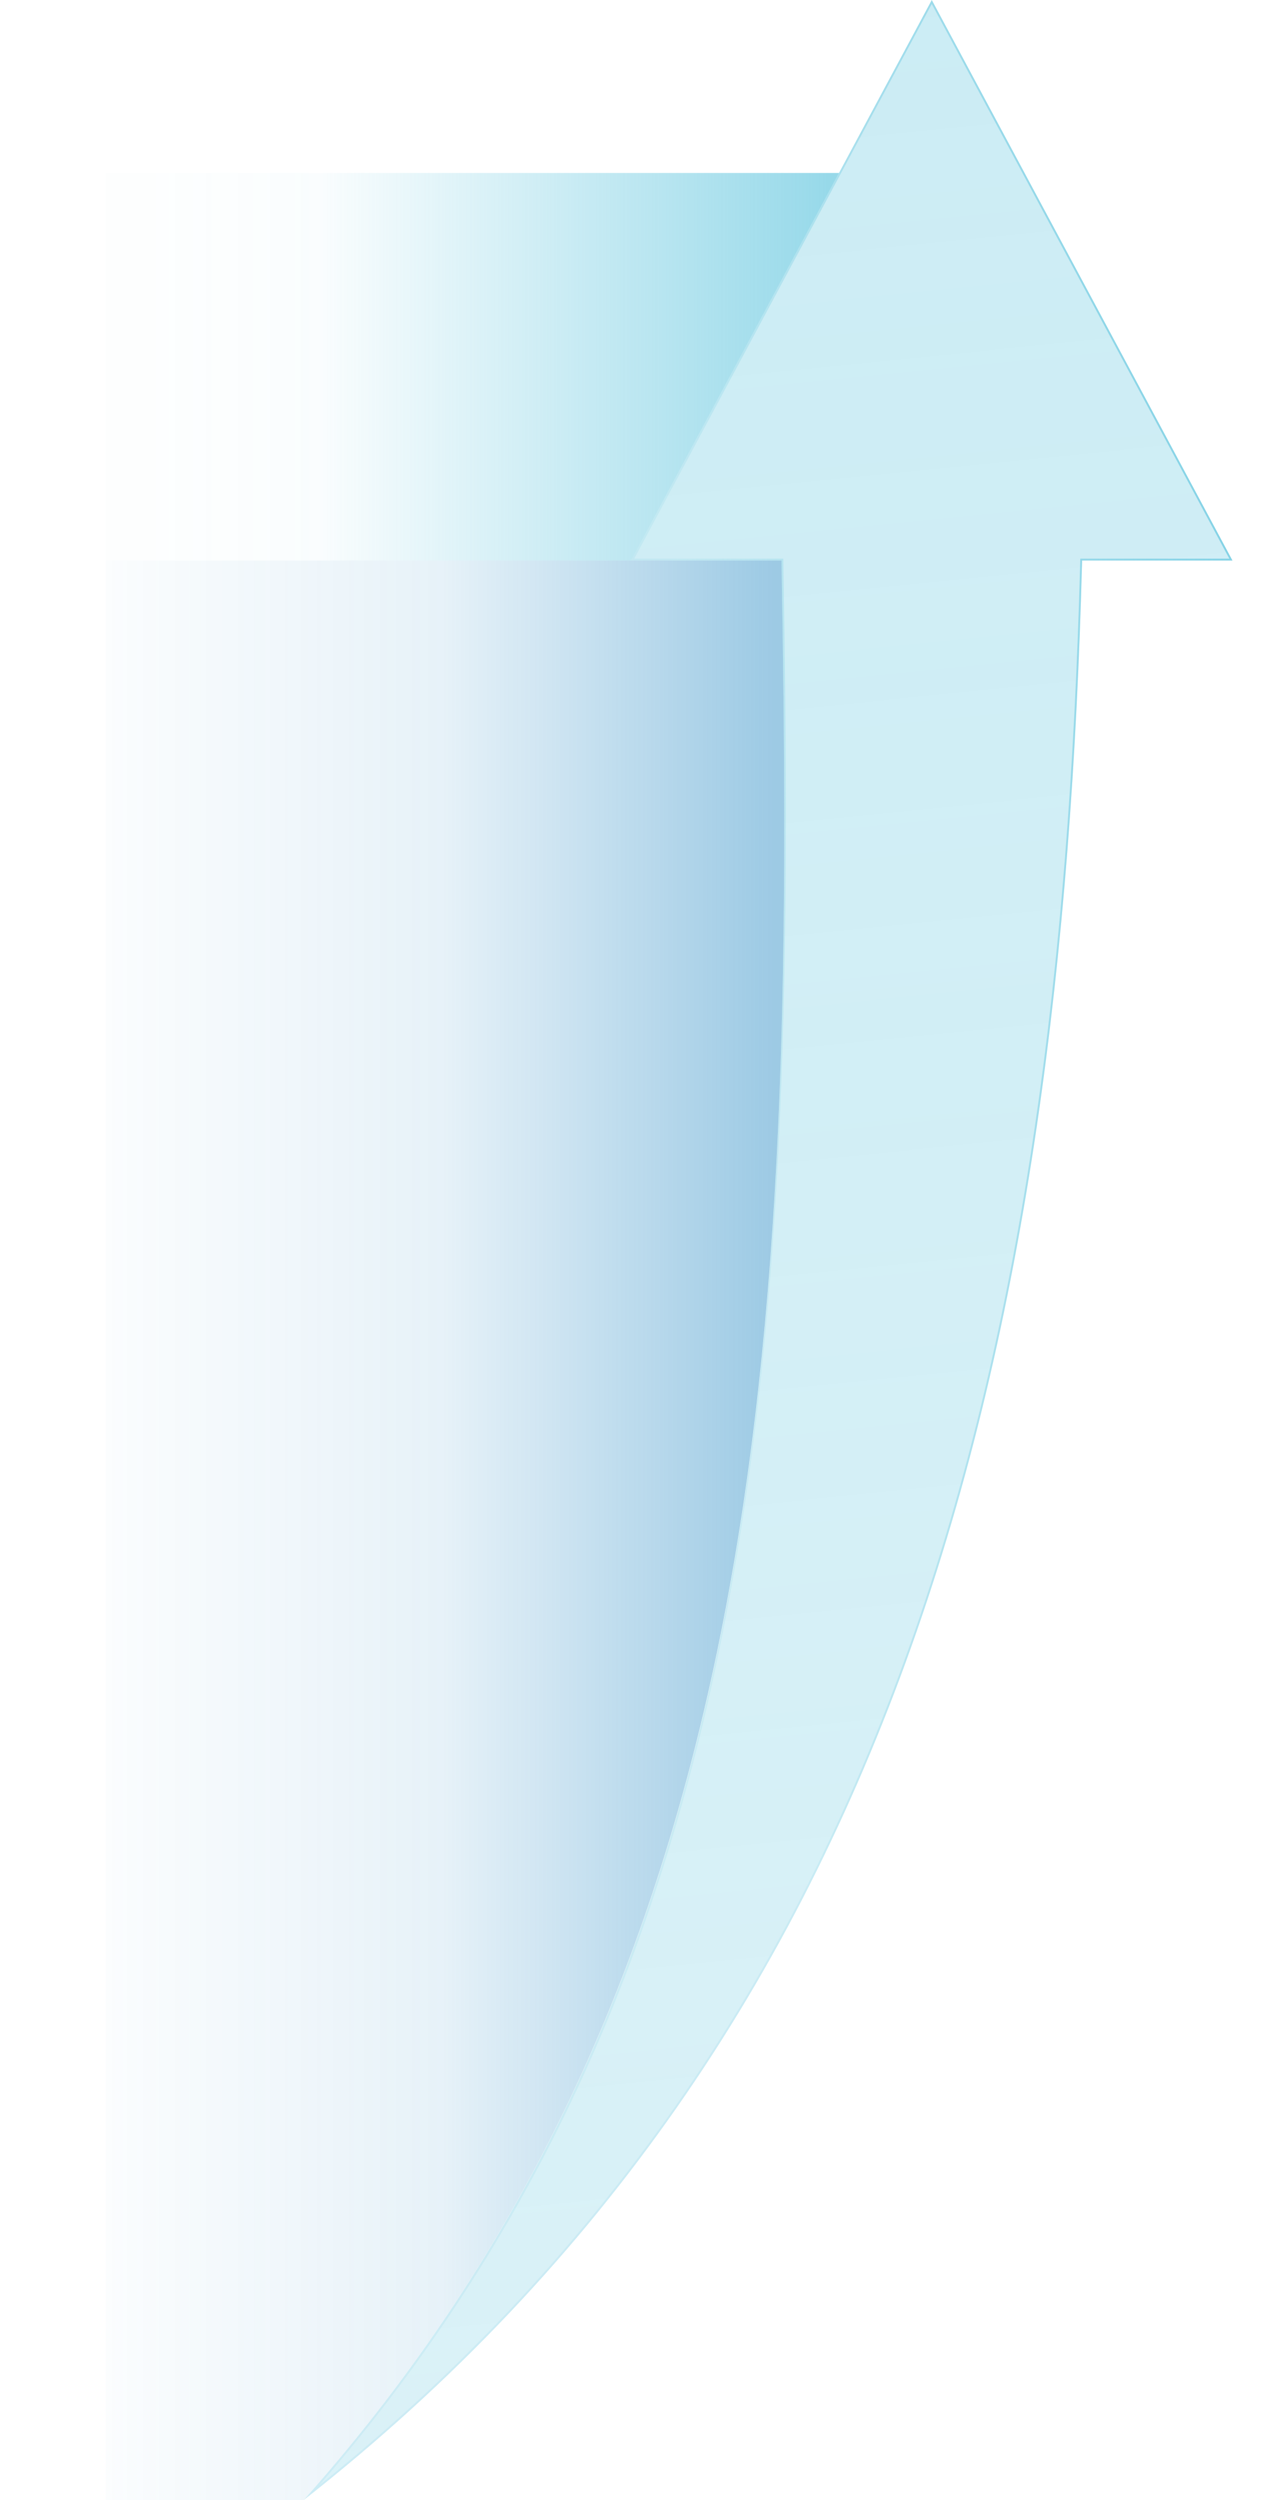
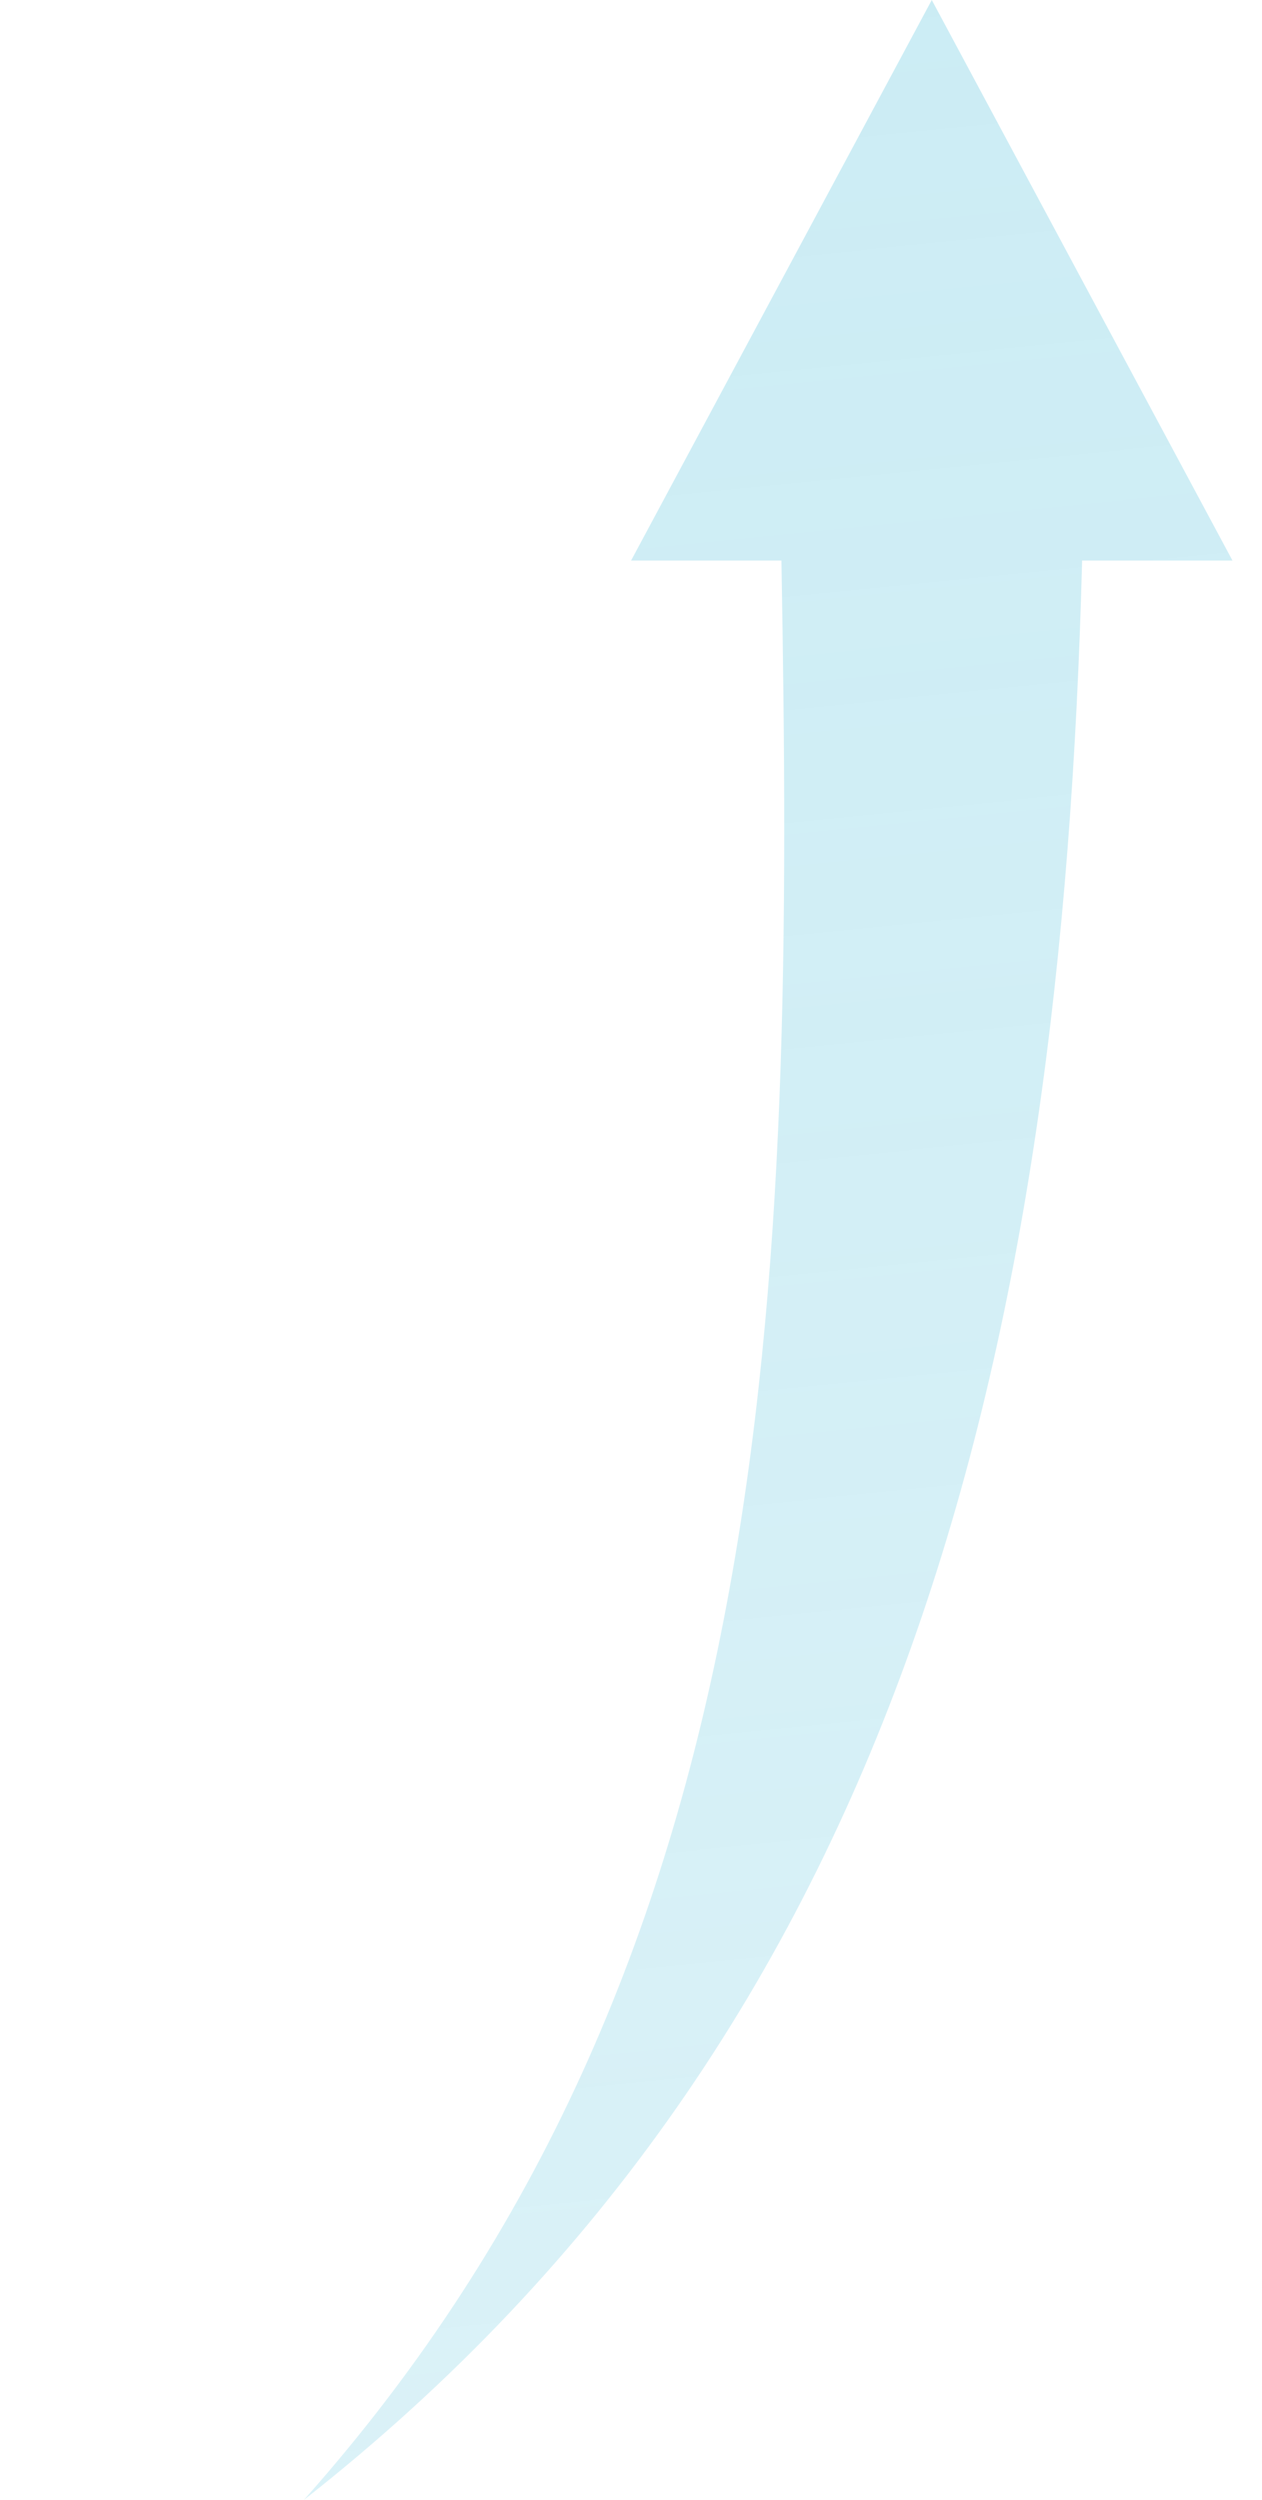
<svg xmlns="http://www.w3.org/2000/svg" viewBox="0 0 1451 2873">
  <defs>
    <linearGradient id="a" x1="-3471.945" x2="5947.78" y1="9095.738" y2="-323.987" gradientTransform="rotate(-50.8 3586.946 5330.54)" gradientUnits="userSpaceOnUse">
      <stop offset="0" stop-color="#52c0db" stop-opacity=".1" />
      <stop offset=".505" stop-color="#52c0db" stop-opacity=".1" />
      <stop offset="1" stop-color="#52c0db" stop-opacity=".3" />
    </linearGradient>
    <linearGradient id="b" x1="208.557" x2="1489.486" y1="1487.461" y2="1357.36" gradientUnits="userSpaceOnUse">
      <stop offset="0" stop-color="#52c0db" stop-opacity=".1" />
      <stop offset=".5" stop-color="#52c0db" stop-opacity=".1" />
      <stop offset="1" stop-color="#52c0db" stop-opacity=".6" />
    </linearGradient>
    <linearGradient id="c" x1="-238.462" x2="952.164" y1="421.475" y2="421.475" gradientUnits="userSpaceOnUse">
      <stop offset="0" stop-color="#52c0db" stop-opacity="0" />
      <stop offset=".16" stop-color="#52c0db" stop-opacity=".01" />
      <stop offset=".34" stop-color="#52c0db" stop-opacity=".01" />
      <stop offset=".511" stop-color="#52c0db" stop-opacity=".032" />
      <stop offset="1" stop-color="#52c0db" stop-opacity=".6" />
    </linearGradient>
    <linearGradient id="d" x1="-211.571" x2="890.133" y1="1758.586" y2="1758.586" gradientUnits="userSpaceOnUse">
      <stop offset=".234" stop-color="#097abc" stop-opacity="0" />
      <stop offset=".655" stop-color="#097abc" stop-opacity=".1" />
      <stop offset="1" stop-color="#097abc" stop-opacity=".4" />
    </linearGradient>
  </defs>
  <path d="m1071.321 0 345.728 644.172h-172.864C1220.484 1545.209 1042.451 2328.729 349.283 2873c549.465-617.389 564.069-1384.912 549.174-2228.828H725.593z" style="fill:url(#a)" />
-   <path d="m1071.321 4.572 342.114 637.438h-171.356l-.055 2.105c-6.409 243.659-23.526 456.793-52.328 651.582-15.756 106.556-35.409 209.389-58.413 305.642-24.179 101.168-52.957 198.842-85.535 290.309-33.993 95.437-73.315 187.475-116.875 273.558-45.201 89.325-96.488 175.253-152.436 255.397-57.807 82.806-122.481 162.152-192.227 235.833-66.454 70.203-139.484 137.348-217.332 199.837C886.57 2258.451 916.274 1531.048 900.62 644.134l-.038-2.124H729.208zm0-4.572L725.593 644.171h172.864c14.895 843.917.291 1611.44-549.174 2228.829 693.167-544.271 871.2-1327.791 894.902-2228.829h172.864z" style="fill:url(#b)" />
-   <path d="M725.593 644.172H121.589V198.778h843.047z" style="fill:url(#c)" />
-   <path d="M898.496 644.172H121.589V2873h227.694c548.975-617.463 564.043-1384.946 549.213-2228.828" style="fill:url(#d)" />
</svg>